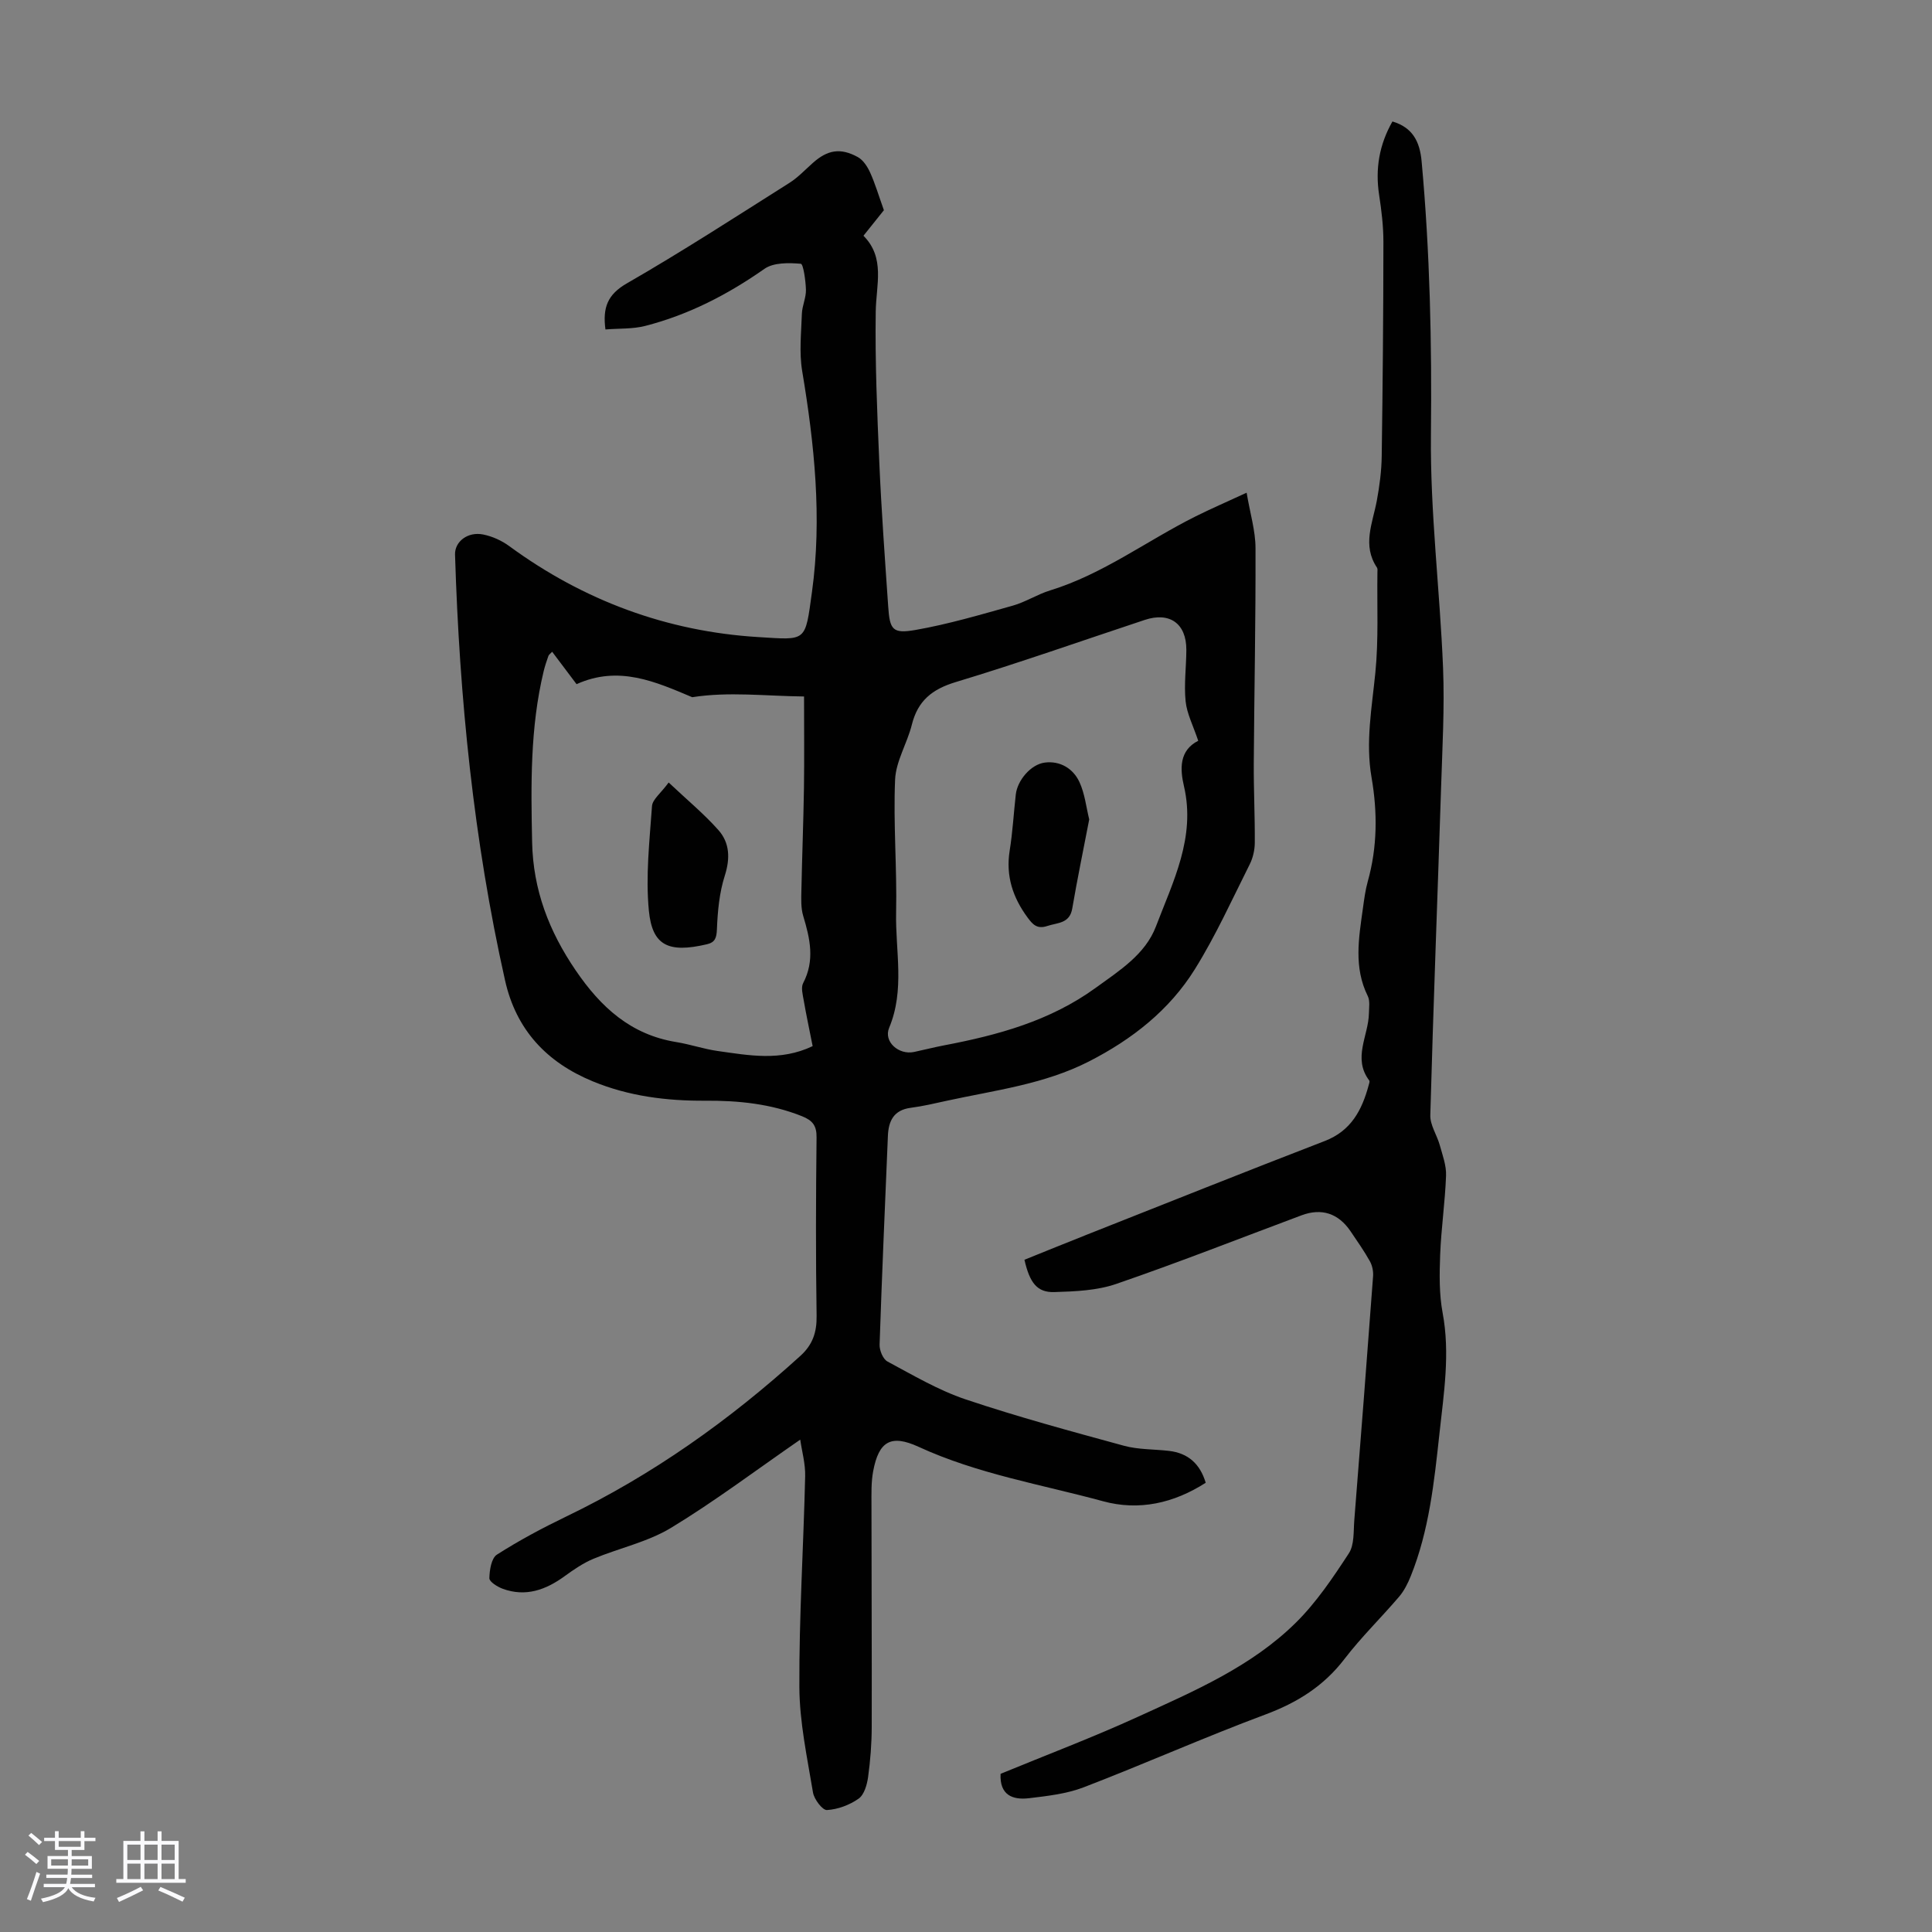
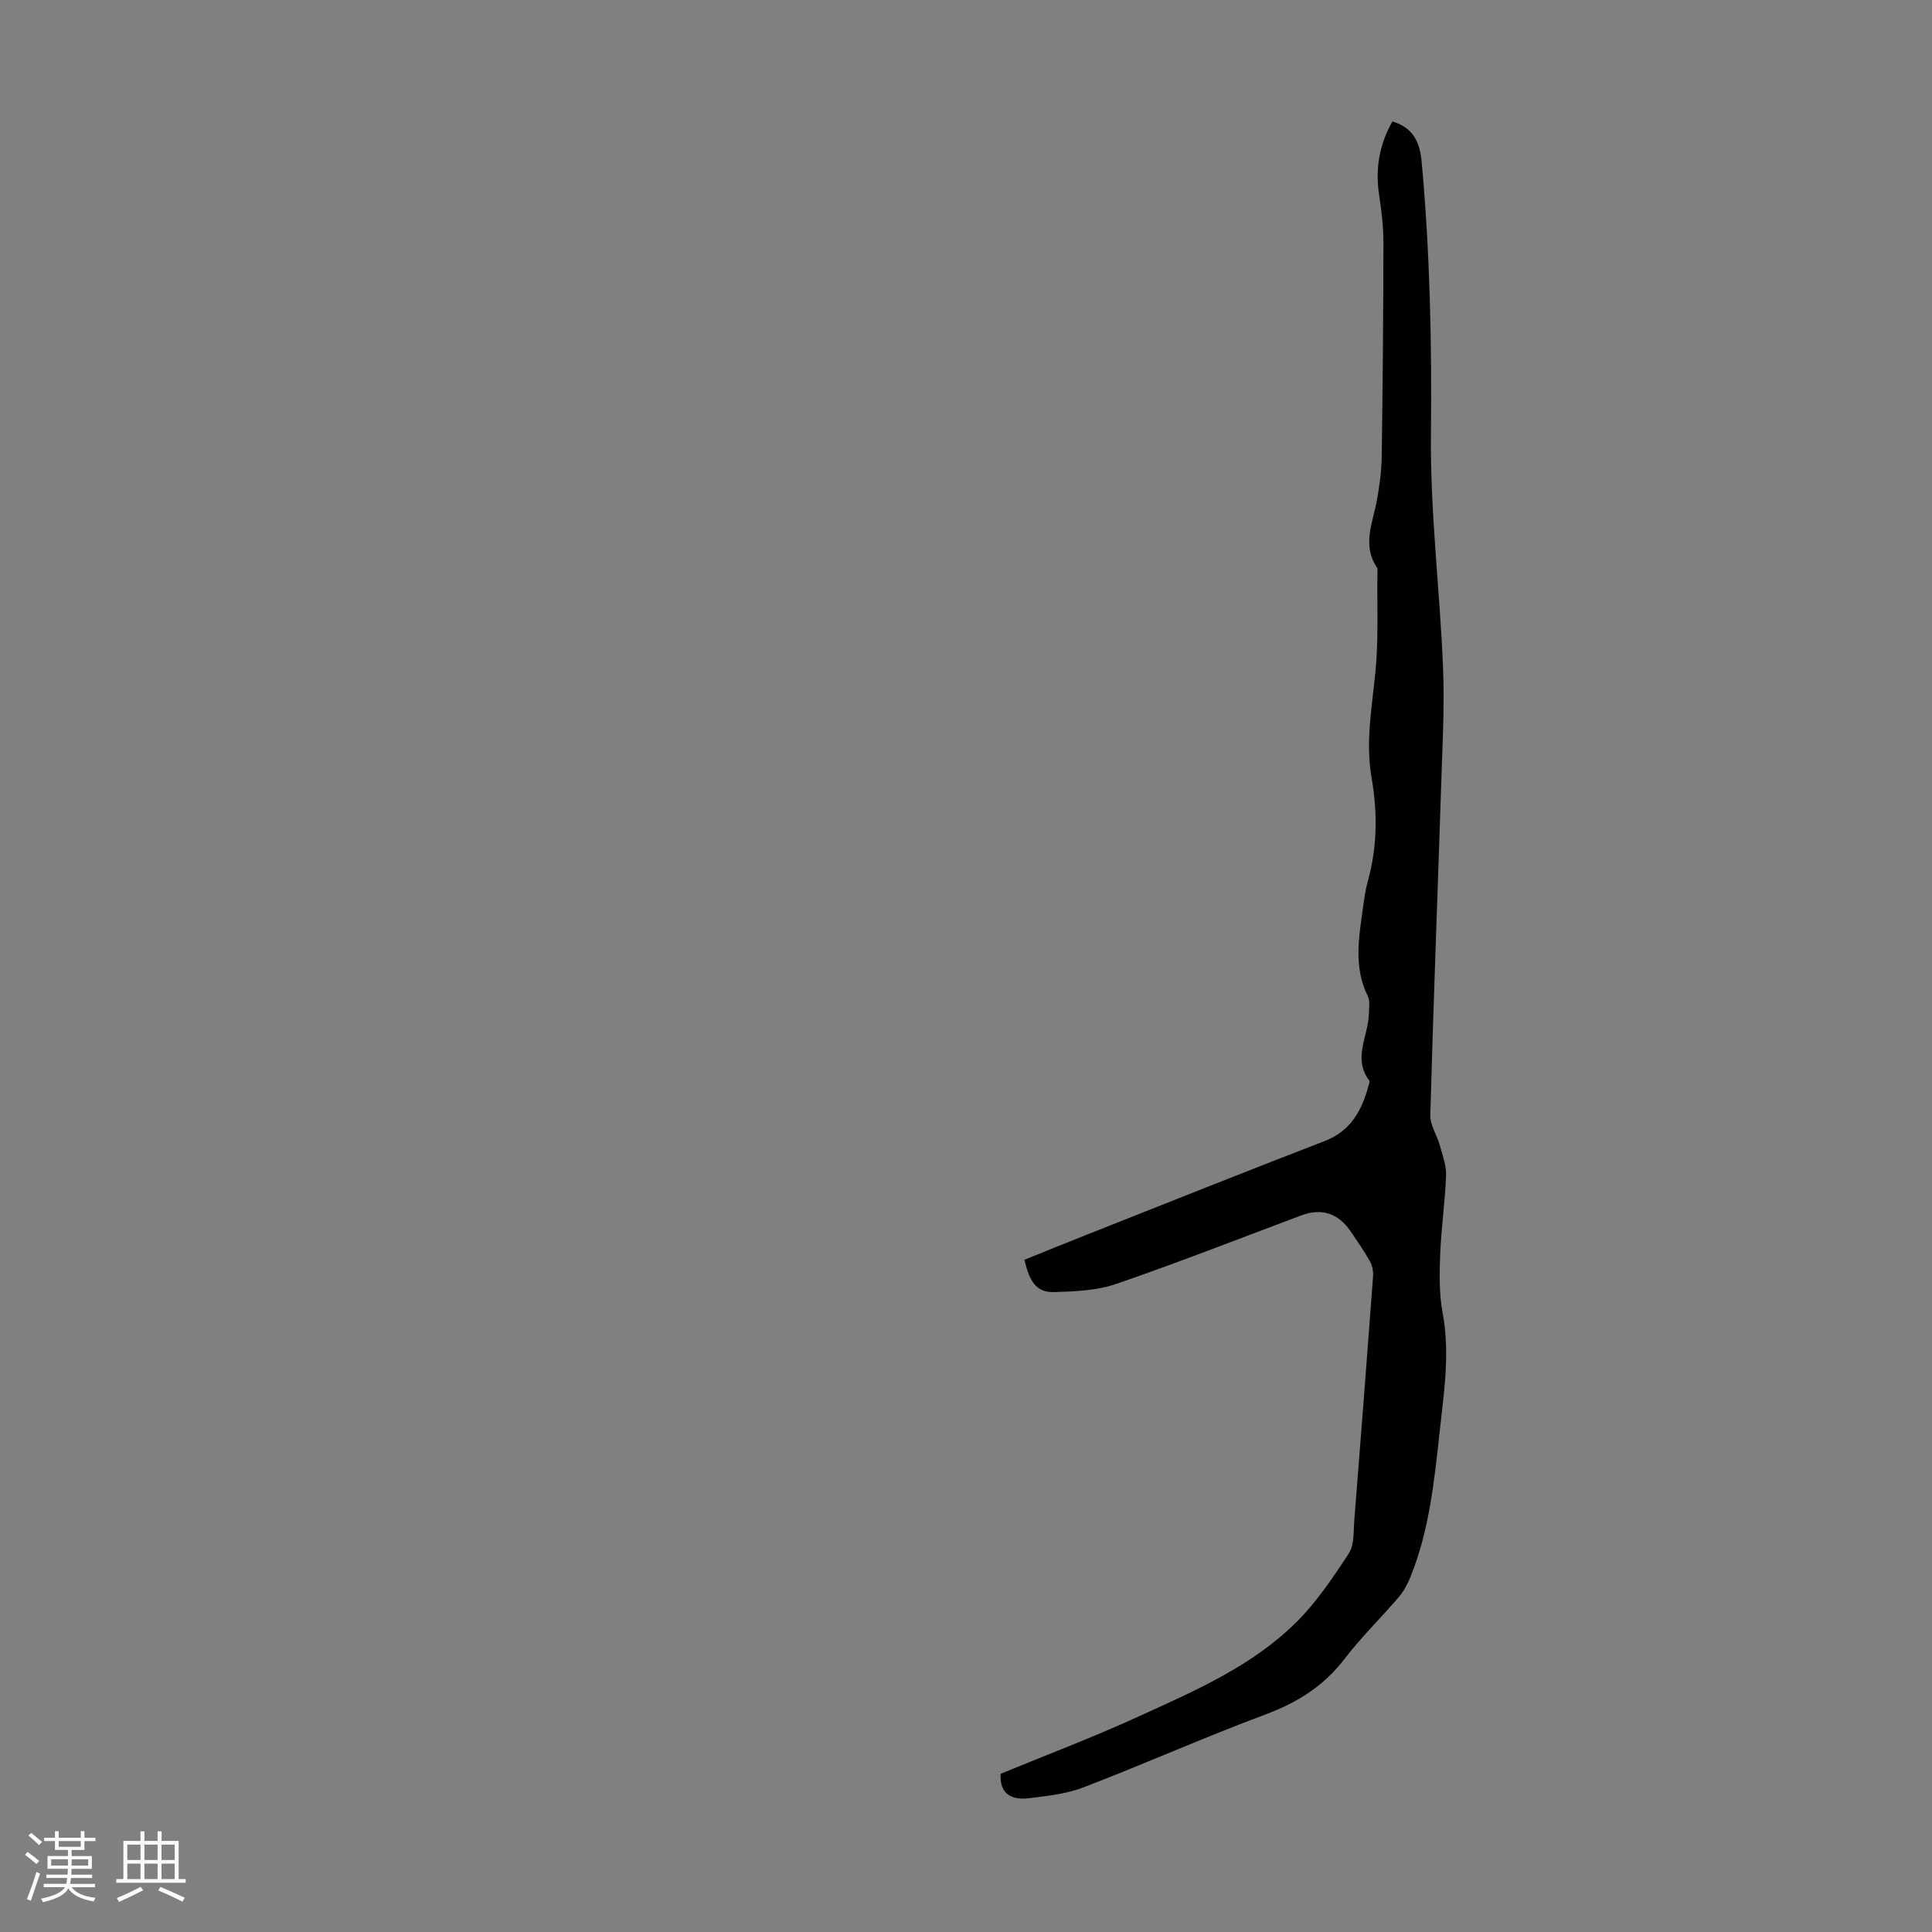
<svg xmlns="http://www.w3.org/2000/svg" enable-background="new 0 0 400 400" viewBox="0 0 400 400">
  <rect x="0" y="0" width="400" height="400" fill="#808080" stroke="none" />
  <path d="m5.17 384 .55-.58c.85.61 1.65 1.24 2.4 1.87l-.59.64c-.83-.73-1.62-1.38-2.36-1.93m1.22 9.53-.82-.34c.71-1.76 1.37-3.64 1.98-5.63.24.13.5.25.76.36-.6 1.67-1.24 3.54-1.92 5.61m-.5-13.5.57-.54c.56.44 1.31 1.06 2.26 1.87l-.64.64c-.68-.66-1.41-1.32-2.19-1.97m3.25.46h2.24v-1.36h.77v1.36h4.57v-1.36h.76v1.36h2.28v.69h-2.28v1.84h-2.64v1.26h4.18v2.64h-4.21c0 .45-.02.86-.05 1.21h4.32v.69h-4.38c-.04.34-.1.75-.19 1.22h5.15v.69h-4.82c.87 1.19 2.51 1.92 4.93 2.19-.17.31-.3.57-.37.76-2.77-.49-4.52-1.41-5.26-2.76-.56 1.26-2.3 2.23-5.24 2.9-.12-.24-.26-.48-.43-.72 2.73-.55 4.38-1.34 4.96-2.38h-4.38v-.69h4.65c.1-.38.17-.79.21-1.22h-4.32v-.69h4.4c.03-.34.05-.75.05-1.21h-4.2v-2.64h4.23v-1.26h-2.69v-1.84h-2.24zm1.46 4.46v1.29h3.45c.01-.4.02-.57.01-.53v-.32-.45h-3.46zm1.55-2.59h4.57v-1.19h-4.57zm6.11 2.59h-3.42v.77c-.01.19-.01.37-.02.53h3.44z" fill="#fafafc" />
  <path d="m32.63 379.16h.82v1.98h3.54v7.89h1.46v.78h-14.37v-.78h1.46v-7.89h3.54v-1.98h.82v1.98h2.73zm-3.49 11.48.5.73c-1.61.82-3.28 1.63-5 2.41-.13-.27-.28-.55-.44-.82 1.75-.72 3.4-1.49 4.94-2.32m-2.78-5.55h2.73v-3.18h-2.73zm0 3.95h2.73v-3.2h-2.73zm3.54-3.95h2.73v-3.18h-2.73zm0 3.95h2.73v-3.2h-2.73zm7.89 4.68c-1.84-.92-3.51-1.7-5.02-2.32l.45-.73c1.89.8 3.57 1.55 5.04 2.23zm-1.62-11.81h-2.73v3.18h2.73zm-2.73 7.13h2.73v-3.2h-2.73z" fill="#fafafc" />
  <g fill="#010101">
-     <path d="m165.68 298.06c-9.22 6.37-17.71 12.78-26.76 18.27-4.86 2.94-10.73 4.18-16.05 6.4-2.11.88-4.07 2.22-5.94 3.58-3.92 2.86-8.09 4.38-12.87 2.62-1.09-.4-2.75-1.45-2.74-2.17.03-1.68.41-4.15 1.56-4.89 4.58-2.93 9.42-5.51 14.33-7.88 17.89-8.61 33.85-19.97 48.51-33.28 2.52-2.29 3.4-4.85 3.35-8.26-.19-12.31-.15-24.63-.01-36.95.03-2.44-.81-3.51-2.99-4.39-6.47-2.59-13.2-3.27-20.06-3.22-8.01.05-15.84-.93-23.31-4.02-9.52-3.93-15.84-10.66-18.13-20.87-6.51-29.03-9.45-58.49-10.36-88.18-.08-2.68 2.63-4.8 5.82-4.16 1.9.38 3.84 1.26 5.41 2.41 15.38 11.28 32.69 17.68 51.56 18.83 10.07.61 9.67 1.12 11.11-9.34 2.11-15.29.51-30.57-2.03-45.76-.64-3.85-.19-7.9-.06-11.85.06-1.65.88-3.3.84-4.94-.05-1.9-.54-5.36-1.06-5.4-2.5-.21-5.63-.28-7.53 1.05-7.6 5.33-15.68 9.5-24.65 11.81-2.63.68-5.48.51-8.27.74-.6-4.54.43-7.24 4.45-9.55 11.42-6.57 22.49-13.75 33.63-20.79 1.78-1.12 3.26-2.72 4.85-4.13 3.04-2.71 5.71-3.2 9.32-1.22 1.11.61 2 1.98 2.55 3.2 1.03 2.27 1.74 4.69 2.85 7.8-.91 1.14-2.41 3.02-4.23 5.29 4.55 4.57 2.62 10.17 2.54 15.7-.15 10.4.29 20.82.74 31.21.43 9.94 1.16 19.87 1.84 29.81.33 4.87.88 5.73 5.69 4.89 6.78-1.19 13.44-3.16 20.08-5.02 2.67-.75 5.09-2.34 7.75-3.16 10.94-3.36 20.03-10.29 30.11-15.32 3.16-1.58 6.41-2.98 10.58-4.91.73 4.33 1.83 7.89 1.84 11.44.05 14.87-.26 29.73-.36 44.6-.03 5.48.25 10.97.21 16.45-.01 1.49-.38 3.12-1.05 4.45-3.66 7.29-7.04 14.78-11.34 21.69-5.29 8.51-13.03 14.57-21.98 19.14-9.24 4.71-19.39 5.94-29.3 8.1-2.51.55-5.03 1.15-7.57 1.48-3.51.46-4.59 2.71-4.72 5.81-.6 14.4-1.24 28.81-1.72 43.22-.04 1.18.7 2.99 1.62 3.49 5.29 2.83 10.55 5.95 16.2 7.85 10.79 3.62 21.79 6.6 32.78 9.6 2.98.81 6.2.7 9.31 1.06 3.96.46 6.43 2.67 7.61 6.6-6.63 4.25-13.83 5.85-21.24 3.83-12.8-3.48-25.99-5.65-38.2-11.27-5.74-2.64-8.25-1.15-9.41 5.05-.43 2.28-.35 4.68-.35 7.02 0 15.32.09 30.64.05 45.96-.01 3.45-.28 6.92-.75 10.34-.22 1.59-.81 3.66-1.96 4.47-1.86 1.31-4.3 2.23-6.56 2.36-.92.06-2.66-2.23-2.89-3.64-1.2-7.25-2.79-14.56-2.82-21.85-.07-14.53.86-29.06 1.2-43.6.07-2.6-.68-5.2-1.02-7.6zm82.4-144.69c-1.04-3.11-2.34-5.59-2.61-8.17-.36-3.51.14-7.11.15-10.67.01-5.44-3.45-7.9-8.62-6.18-13.04 4.32-26 8.9-39.14 12.87-4.89 1.48-7.84 3.87-9.07 8.81-.96 3.86-3.31 7.56-3.47 11.4-.39 9.14.41 18.33.21 27.49-.17 7.95 1.85 16.01-1.44 23.87-1.21 2.88 1.99 5.68 5.15 5.01 2.08-.44 4.13-.97 6.22-1.37 11.15-2.12 21.94-5.06 31.35-11.88 4.93-3.58 10.3-6.93 12.51-12.73 3.53-9.28 8.27-18.43 5.81-29.03-.85-3.61-.99-7.43 2.95-9.42zm-79.83 63.22c-.66-3.36-1.32-6.41-1.85-9.48-.2-1.18-.6-2.64-.12-3.56 2.46-4.69 1.43-9.23.02-13.9-.5-1.66-.42-3.53-.38-5.3.14-7.05.42-14.09.53-21.14.09-6.23.02-12.46.02-19.01-8.02-.09-15.61-1.04-23.15.15-7.59-3.2-15.22-6.65-23.95-2.7-1.66-2.21-3.33-4.42-5.05-6.71-.36.39-.68.59-.78.87-.37 1.05-.73 2.11-.99 3.2-2.8 11.66-2.63 23.49-2.38 35.37.21 9.88 3.49 18.41 9.01 26.51 5.21 7.65 11.41 13.33 20.84 14.86 2.86.46 5.65 1.43 8.51 1.84 6.49.91 13.05 2.18 19.72-1z" />
    <path d="m207.16 367.25c9.56-3.94 19.18-7.57 28.51-11.84 11.58-5.29 23.45-10.37 32.66-19.49 4.23-4.19 7.65-9.29 10.93-14.31 1.16-1.77.95-4.52 1.13-6.83 1.34-16.84 2.64-33.69 3.89-50.54.08-1.03-.17-2.24-.67-3.13-1.2-2.14-2.62-4.16-4-6.2-2.53-3.72-6-4.84-10.15-3.29-12.77 4.77-25.46 9.77-38.35 14.2-4 1.38-8.52 1.56-12.82 1.69-3.56.11-5.1-1.9-6.19-6.69 4.25-1.71 8.56-3.47 12.88-5.18 16.42-6.49 32.81-13.05 49.28-19.4 5.49-2.11 7.72-6.42 9.11-11.56.09-.32.26-.78.12-.97-3.5-4.63-.15-9.28-.07-13.91.02-1.2.25-2.59-.24-3.58-2.94-5.93-1.86-12.01-1.01-18.11.26-1.88.5-3.79 1.01-5.61 2-7.14 2.03-14.34.78-21.56-1.26-7.29.07-14.41.79-21.64.69-6.88.33-13.86.43-20.79 0-.33.07-.75-.09-.99-3.1-4.62-.91-9.19-.04-13.83.57-3.06.98-6.19 1.02-9.29.21-14.77.34-29.55.35-44.32 0-3.23-.39-6.48-.88-9.68-.84-5.41.01-10.44 2.75-15.25 4.16 1.24 5.66 4.12 6.04 8.25 1.73 18.85 2.13 37.7 1.93 56.64-.17 16.07 1.86 32.15 2.51 48.25.33 8.25-.15 16.54-.41 24.81-.73 22.6-1.61 45.19-2.23 67.79-.06 2.05 1.38 4.11 1.96 6.2.57 2.07 1.38 4.22 1.3 6.31-.2 5.47-1.01 10.92-1.22 16.4-.15 4-.22 8.11.51 12.01 1.58 8.44.24 16.69-.66 25.02-1.09 10.01-2.13 20.02-5.93 29.47-.61 1.52-1.38 3.06-2.43 4.29-3.7 4.34-7.83 8.35-11.29 12.87-4.31 5.63-9.77 9.04-16.36 11.5-12.66 4.72-25.02 10.23-37.64 15.08-3.57 1.37-7.56 1.81-11.4 2.27-3.3.37-6.03-.63-5.81-5.06z" />
-     <path d="m225.51 169.65c-1.23 6.4-2.48 12.4-3.51 18.44-.54 3.16-3.03 2.91-5.18 3.63-2.13.71-3.04-.36-4.09-1.78-3.04-4.13-4.52-8.59-3.69-13.81.62-3.85.83-7.77 1.27-11.65.33-2.9 3.1-6.24 6.03-6.6 3.15-.39 5.83 1.23 7.13 4 1.14 2.44 1.42 5.28 2.04 7.77z" />
-     <path d="m138.44 162.01c3.8 3.59 7.32 6.49 10.3 9.85 2.34 2.64 2.46 5.85 1.32 9.44-1.13 3.52-1.48 7.37-1.63 11.1-.07 1.8-.4 2.71-2.07 3.1-8.04 1.89-11.32.22-12.02-6.96-.69-7.14.14-14.44.65-21.65.1-1.38 1.81-2.64 3.45-4.88z" />
  </g>
</svg>